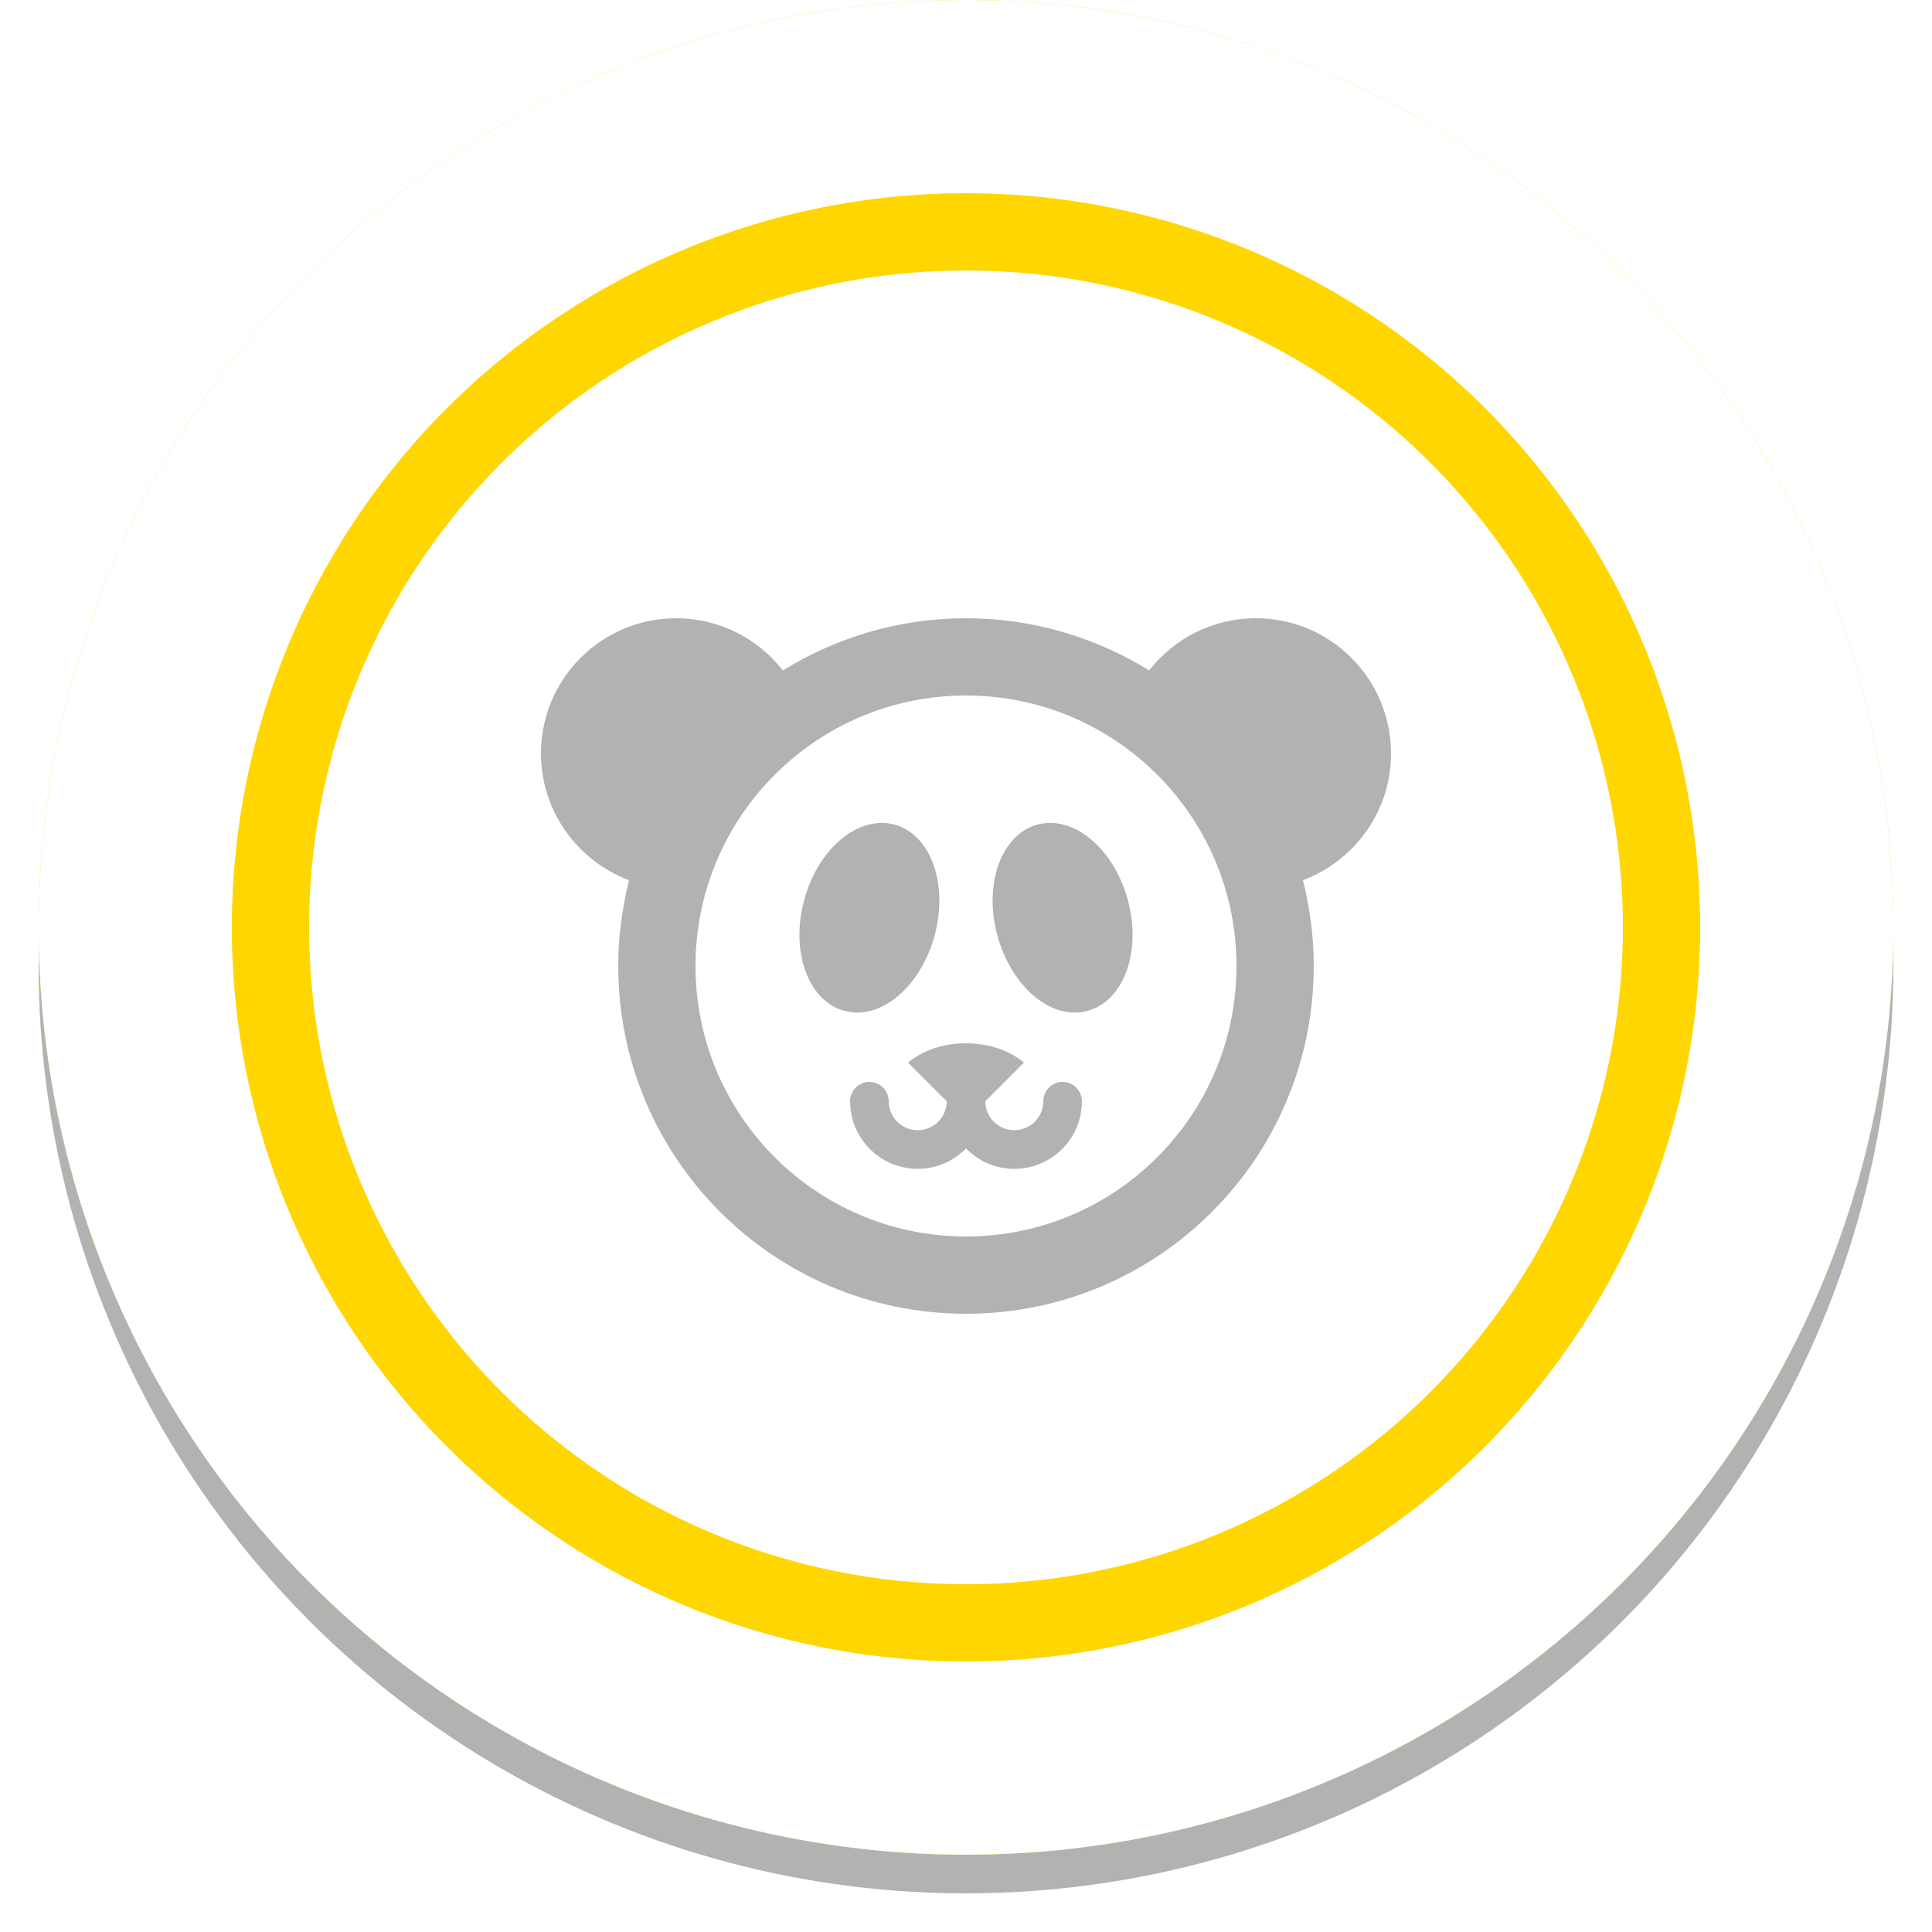
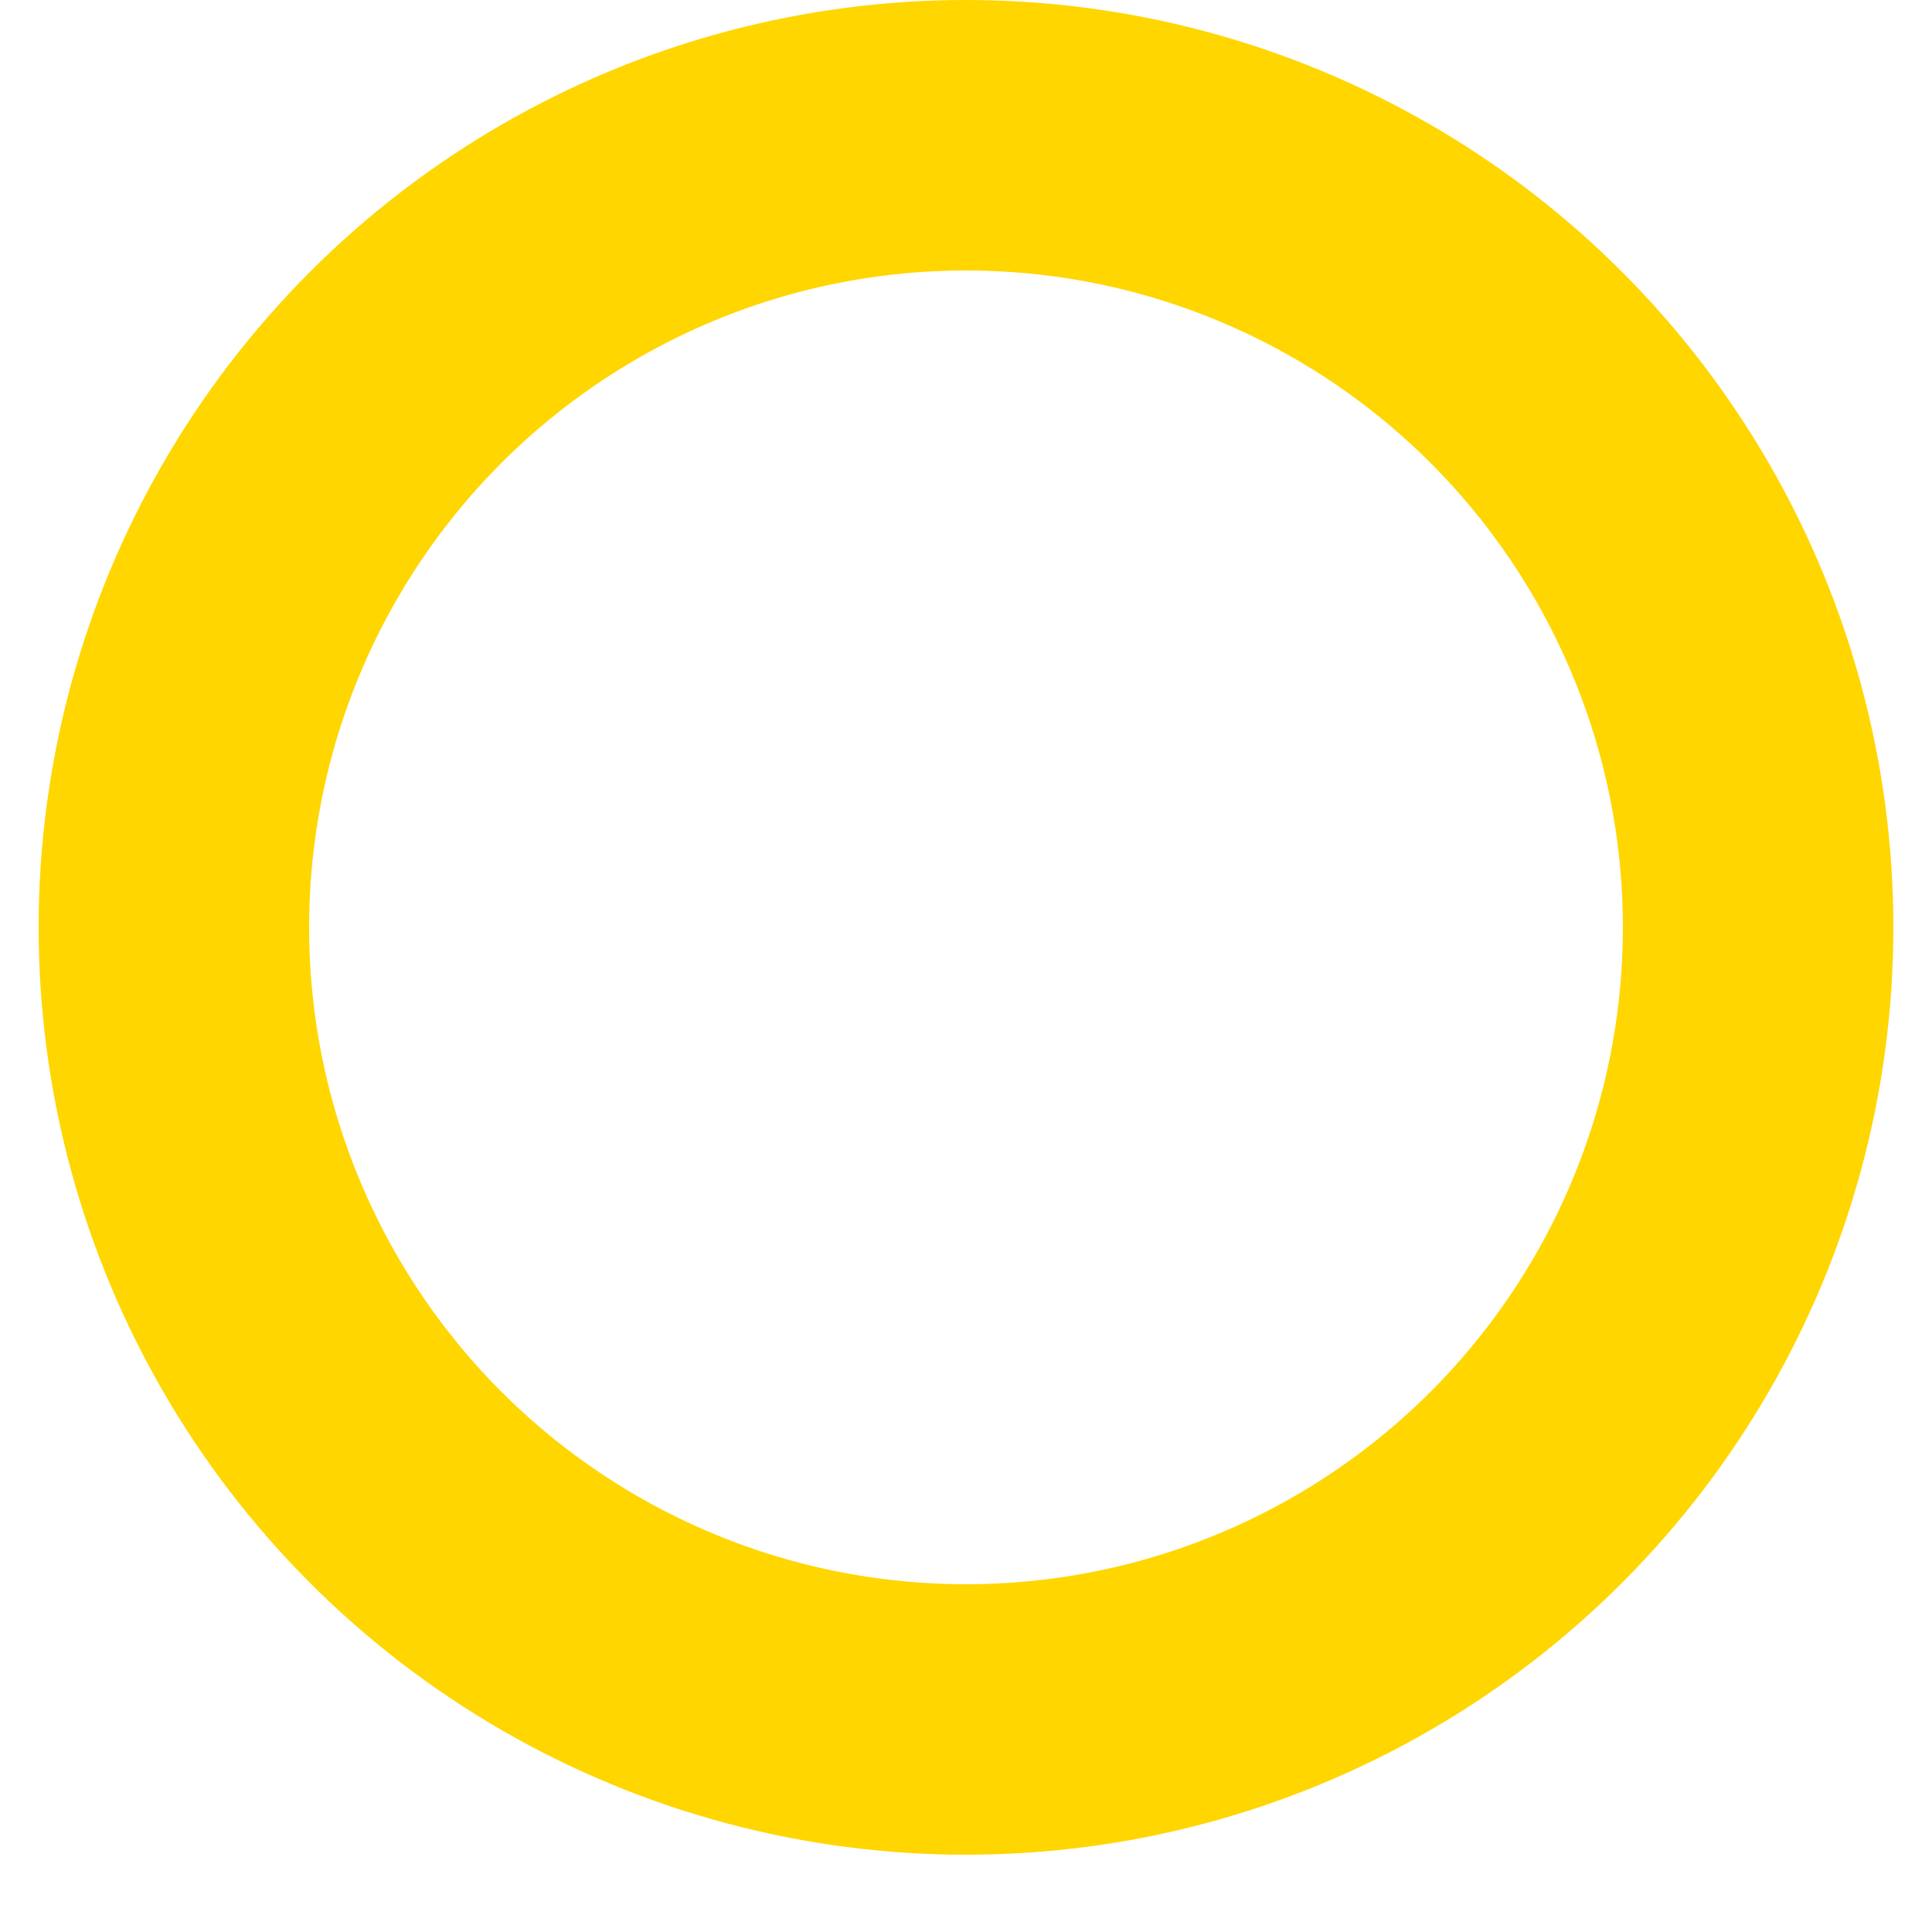
<svg xmlns="http://www.w3.org/2000/svg" xmlns:xlink="http://www.w3.org/1999/xlink" width="50px" height="50px" viewBox="0 0 50 50" version="1.1">
  <title>Kids Icon</title>
  <defs>
-     <circle id="path-1" cx="24" cy="24" r="24" />
    <filter x="-4.2%" y="-2.1%" width="108.3%" height="108.3%" filterUnits="objectBoundingBox" id="filter-2">
      <feOffset dx="0" dy="1" in="SourceAlpha" result="shadowOffsetOuter1" />
      <feGaussianBlur stdDeviation="0.5" in="shadowOffsetOuter1" result="shadowBlurOuter1" />
      <feComposite in="shadowBlurOuter1" in2="SourceAlpha" operator="out" result="shadowBlurOuter1" />
      <feColorMatrix values="0 0 0 0 0   0 0 0 0 0   0 0 0 0 0  0 0 0 0.1 0" type="matrix" in="shadowBlurOuter1" />
    </filter>
  </defs>
  <g id="Symbols" stroke="none" stroke-width="1" fill="none" fill-rule="evenodd">
    <g id="Group" transform="translate(1, 0)">
      <g id="background">
        <use fill="#b1b3b3" fill-opacity="1" filter="url(#filter-2)" xlink:href="#path-1" />
        <circle stroke="#FFD600" stroke-width="7" stroke-linejoin="square" fill="#FFFFFF" fill-rule="evenodd" cx="24" cy="24" r="20.5" />
-         <circle stroke="#FFFFFF" stroke-width="5" stroke-linejoin="square" cx="24" cy="24" r="21.5" />
      </g>
-       <path d="M24,16 C25.74,16 27.36,16.5 28.74,17.35 C29.38,16.53 30.38,16 31.5,16 C33.433,16 35,17.567 35,19.5 C35,21 34.05,22.28 32.72,22.78 C32.9,23.5 33,24.23 33,25 C33,29.971 28.971,34 24,34 C19.029,34 15,29.971 15,25 C15,24.23 15.1,23.5 15.28,22.78 C13.95,22.28 13,21 13,19.5 C13,17.567 14.567,16 16.5,16 C17.62,16 18.62,16.53 19.26,17.35 C20.64,16.5 22.26,16 24,16 M24,18 C20.134,18 17,21.134 17,25 C17,28.866 20.134,32 24,32 C27.866,32 31,28.866 31,25 C31,21.134 27.866,18 24,18 M28.19,23.3 C28.55,24.63 28.08,25.91 27.15,26.16 C26.21,26.42 25.17,25.54 24.81,24.2 C24.45,22.87 24.92,21.59 25.85,21.34 C26.79,21.09 27.83,21.96 28.19,23.3 M19.81,23.3 C20.17,21.96 21.21,21.09 22.15,21.34 C23.08,21.59 23.55,22.87 23.19,24.2 C22.83,25.54 21.79,26.42 20.85,26.16 C19.92,25.91 19.45,24.63 19.81,23.3 M24,27 C24.6,27 25.13,27.19 25.5,27.5 L24.5,28.5 C24.5,28.92 24.84,29.25 25.25,29.25 C25.664,29.25 26,28.914 26,28.5 C26,28.224 26.224,28 26.5,28 C26.776,28 27,28.224 27,28.5 C27,29.466 26.216,30.25 25.25,30.25 C24.76,30.25 24.32,30.05 24,29.72 C23.68,30.05 23.24,30.25 22.75,30.25 C21.784,30.25 21,29.466 21,28.5 C21,28.224 21.224,28 21.5,28 C21.776,28 22,28.224 22,28.5 C22,28.914 22.336,29.25 22.75,29.25 C23.164,29.25 23.5,28.914 23.5,28.5 L22.5,27.5 C22.87,27.19 23.4,27 24,27 Z" fill="#b1b3b3" fill-rule="nonzero" />
    </g>
  </g>
</svg>